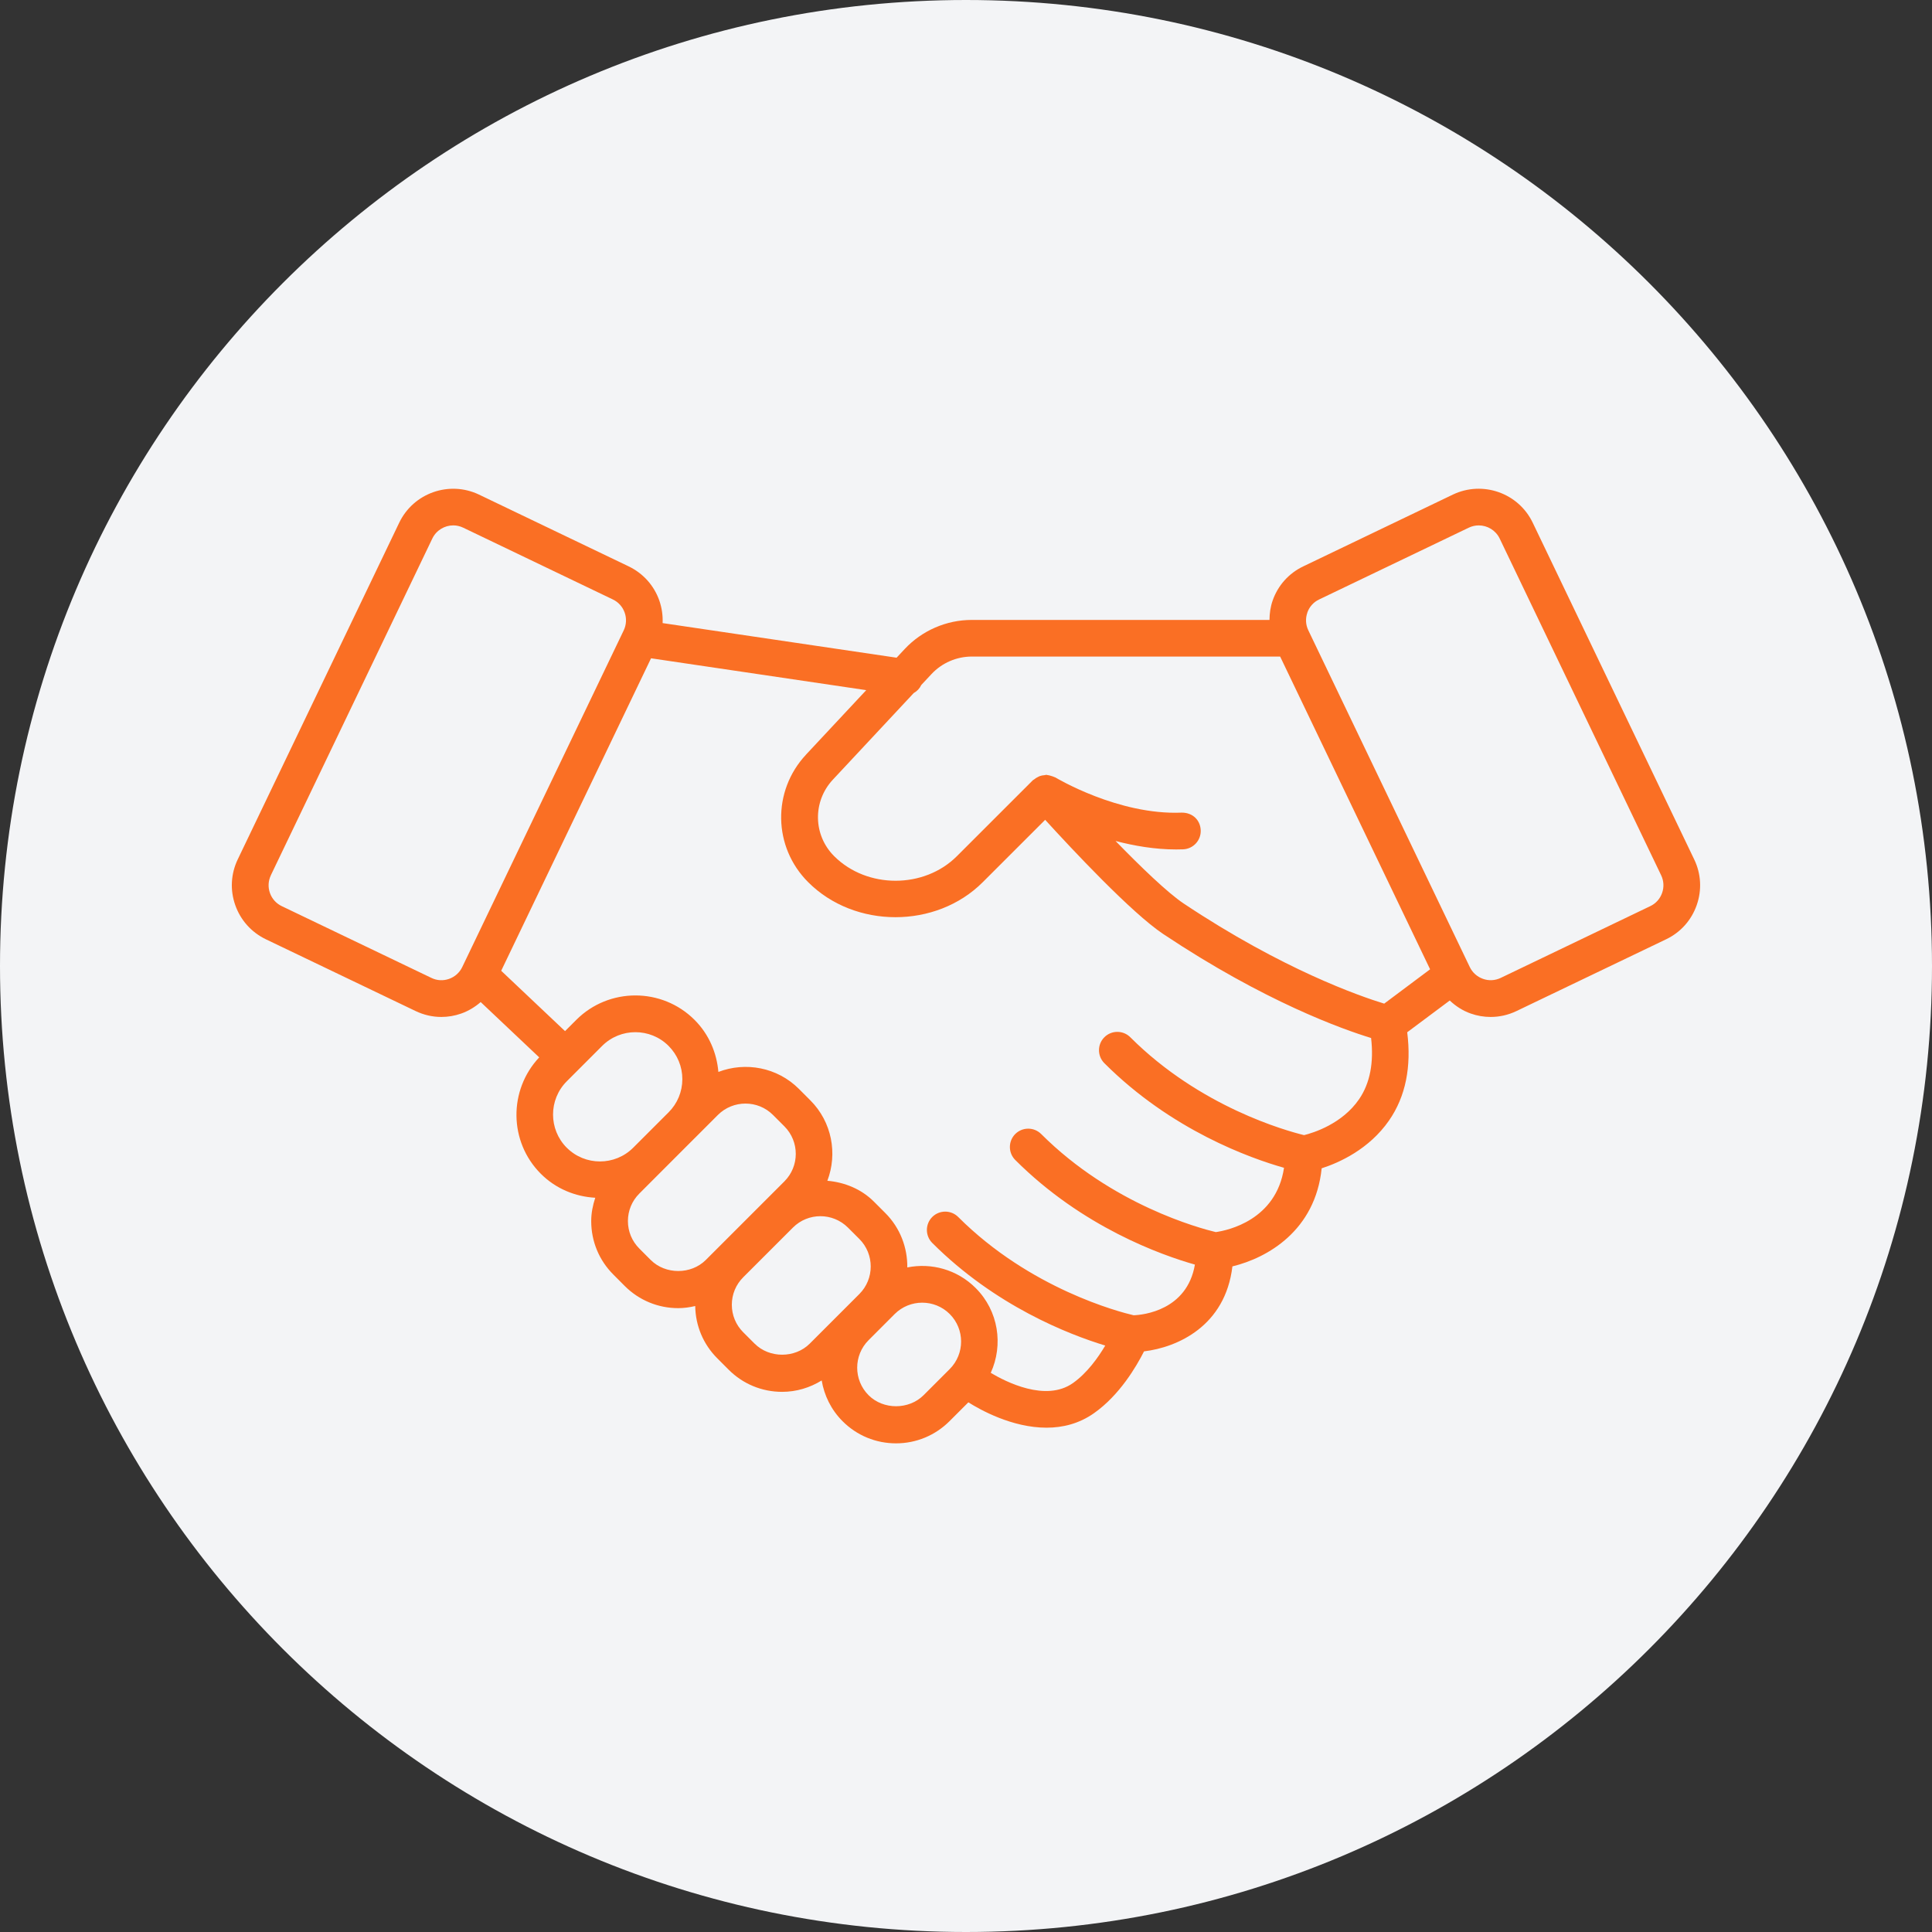
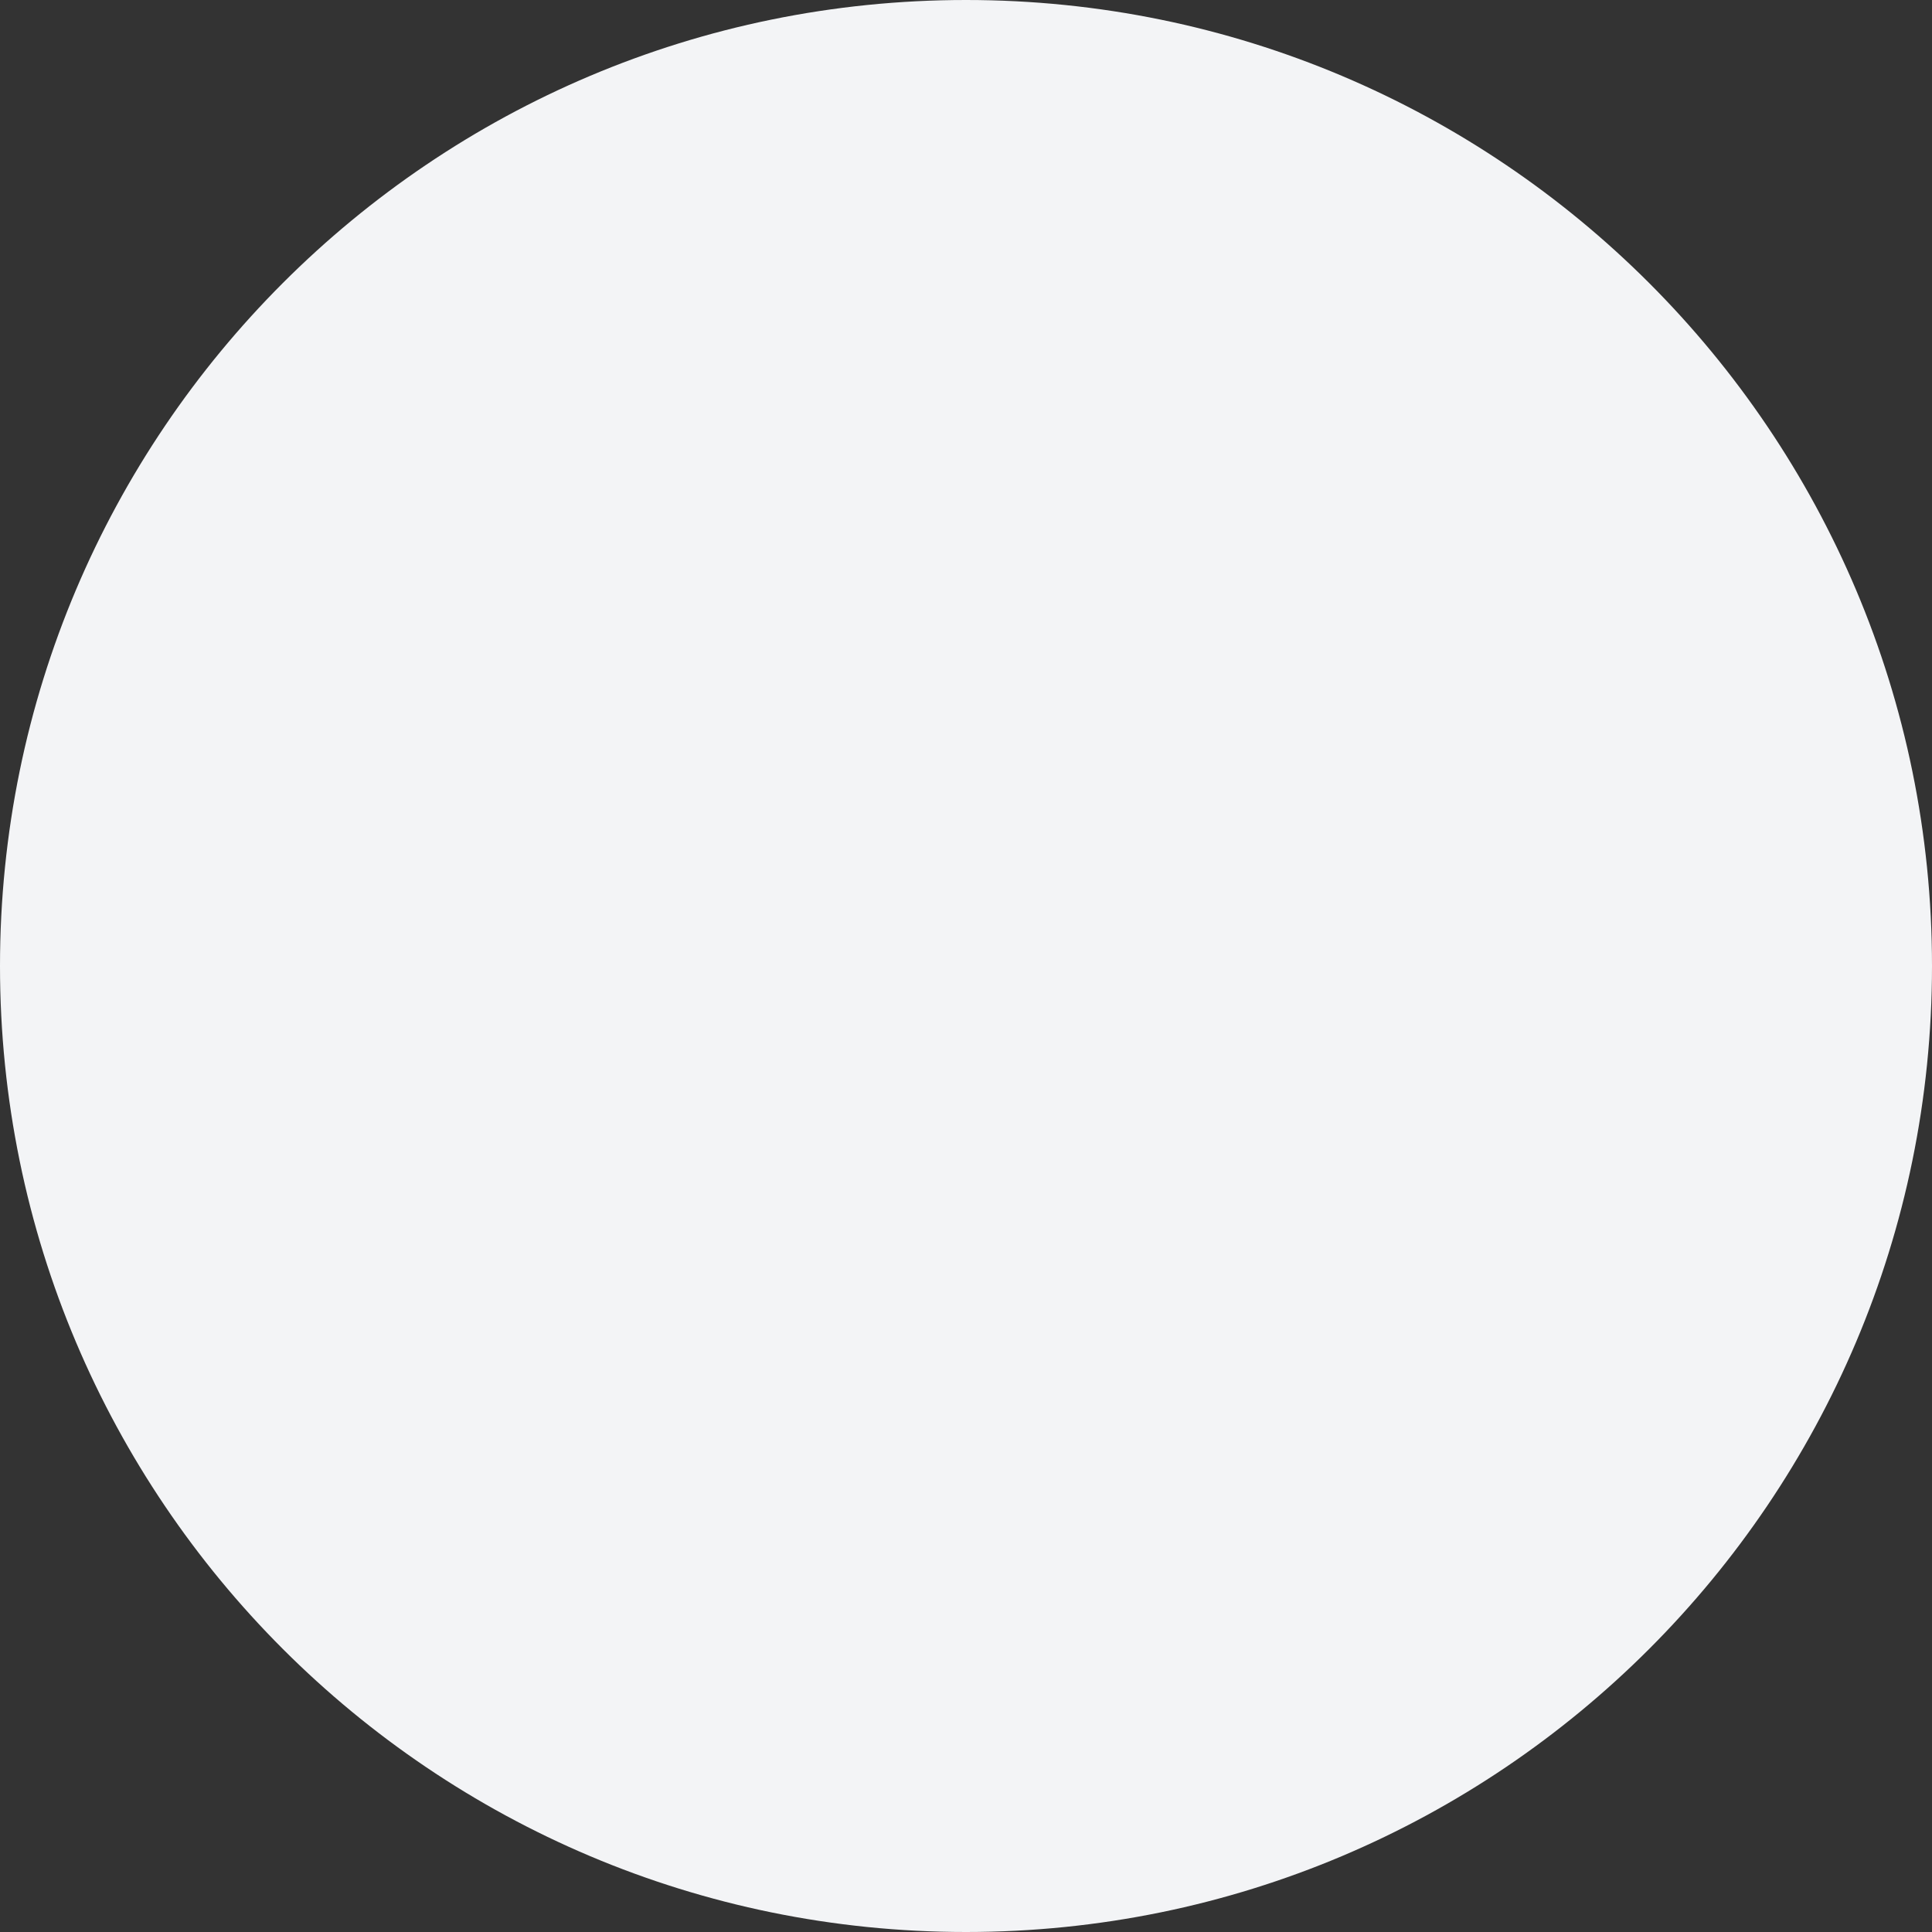
<svg xmlns="http://www.w3.org/2000/svg" width="96" height="96" viewBox="0 0 96 96" fill="none">
  <rect x="0" y="0" width="96" height="96" fill="#333333" stroke="none" />
  <path d="M0 48C0 21.49 21.49 0 48 0V0C74.51 0 96 21.49 96 48V48C96 74.51 74.51 96 48 96V96C21.49 96 0 74.51 0 48V48Z" fill="#F3F4F6" />
-   <path d="M11.69 44.975C11.953 45.724 12.494 46.326 13.21 46.672L20.646 50.236C21.053 50.432 21.49 50.532 21.93 50.532C22.263 50.532 22.596 50.476 22.919 50.362C23.28 50.234 23.604 50.037 23.885 49.792L26.793 52.54C25.262 54.17 25.284 56.734 26.873 58.324C27.624 59.075 28.593 59.461 29.578 59.516C29.456 59.886 29.377 60.274 29.377 60.677C29.377 61.681 29.768 62.624 30.477 63.332L31.044 63.901C31.753 64.609 32.697 65.001 33.701 65.001C33.99 65.001 34.271 64.96 34.545 64.896C34.56 65.877 34.945 66.796 35.639 67.491L36.206 68.059C36.915 68.768 37.858 69.16 38.863 69.16C39.57 69.16 40.242 68.956 40.829 68.594C40.955 69.336 41.295 70.047 41.867 70.619C42.575 71.33 43.519 71.719 44.522 71.719C45.525 71.719 46.469 71.327 47.179 70.619L48.117 69.681C48.704 70.051 50.289 70.941 52.002 70.941C52.797 70.941 53.615 70.747 54.366 70.216C55.629 69.324 56.46 67.913 56.846 67.149C58.511 66.948 60.885 65.893 61.238 62.926C62.983 62.505 65.357 61.145 65.673 58.053C66.55 57.77 68.028 57.106 69.019 55.679C69.853 54.478 70.137 52.996 69.924 51.292L72.037 49.715C72.335 49.996 72.682 50.222 73.08 50.362C73.402 50.476 73.737 50.532 74.068 50.532C74.507 50.532 74.945 50.435 75.352 50.239L82.788 46.673C83.506 46.33 84.045 45.727 84.308 44.977C84.571 44.229 84.529 43.42 84.185 42.706L76.161 25.974C75.453 24.495 73.676 23.87 72.194 24.575L64.758 28.143C64.04 28.486 63.501 29.088 63.238 29.839C63.127 30.154 63.083 30.479 63.08 30.804H48.284C47.026 30.804 45.81 31.332 44.951 32.253L44.551 32.681L32.925 30.961C32.941 30.585 32.888 30.205 32.761 29.84C32.498 29.091 31.956 28.489 31.241 28.144L23.803 24.577C22.324 23.87 20.544 24.495 19.836 25.975L11.813 42.703C11.47 43.419 11.426 44.227 11.69 44.975ZM28.163 57.032C27.253 56.121 27.253 54.639 28.163 53.729L29.921 51.97C30.832 51.061 32.312 51.061 33.221 51.97C33.662 52.413 33.905 52.998 33.905 53.621C33.905 54.244 33.662 54.831 33.221 55.272L33.081 55.411L31.462 57.03C30.552 57.939 29.071 57.939 28.163 57.03V57.032ZM32.335 62.609L31.768 62.04C31.403 61.675 31.201 61.191 31.201 60.674C31.201 60.157 31.402 59.672 31.768 59.307L33.721 57.352L34.511 56.562C34.511 56.562 34.511 56.562 34.513 56.561L35.674 55.399C36.428 54.65 37.655 54.647 38.407 55.399L38.976 55.968C39.73 56.722 39.73 57.948 38.976 58.702L35.069 62.609C34.338 63.338 33.066 63.338 32.336 62.609H32.335ZM37.498 66.767L36.93 66.199C36.565 65.834 36.364 65.349 36.364 64.832C36.364 64.316 36.565 63.831 36.931 63.466L39.4 60.998C40.154 60.242 41.38 60.245 42.134 60.998L42.701 61.564C43.454 62.318 43.454 63.545 42.701 64.299L40.233 66.767C39.502 67.497 38.228 67.497 37.5 66.767H37.498ZM45.892 69.327C45.162 70.055 43.89 70.06 43.159 69.327C42.405 68.573 42.405 67.347 43.159 66.593L44.457 65.293C44.834 64.918 45.329 64.729 45.825 64.729C46.32 64.729 46.816 64.918 47.191 65.293C47.945 66.047 47.945 67.273 47.191 68.028L45.892 69.327ZM64.959 30.442C65.061 30.152 65.269 29.918 65.547 29.787L72.983 26.22C73.142 26.144 73.311 26.107 73.478 26.107C73.907 26.107 74.32 26.348 74.518 26.759L82.542 43.493C82.674 43.77 82.691 44.081 82.589 44.37C82.487 44.66 82.279 44.895 82.002 45.025L74.567 48.593C74.288 48.725 73.977 48.742 73.688 48.638C73.399 48.536 73.165 48.328 73.033 48.052L65.009 31.318C64.876 31.041 64.86 30.73 64.962 30.441L64.959 30.442ZM48.284 32.625H63.61L71.061 48.164L68.78 49.87C67.569 49.5 63.733 48.172 58.816 44.895C58.017 44.361 56.688 43.08 55.431 41.788C56.361 42.029 57.38 42.209 58.445 42.209C58.558 42.209 58.67 42.207 58.784 42.203C59.288 42.184 59.681 41.763 59.663 41.259C59.646 40.757 59.269 40.377 58.721 40.379C55.565 40.511 52.473 38.649 52.441 38.631C52.426 38.621 52.41 38.621 52.394 38.614C52.343 38.587 52.288 38.573 52.233 38.556C52.171 38.536 52.11 38.517 52.046 38.512C52.029 38.512 52.014 38.502 51.998 38.5C51.966 38.5 51.934 38.515 51.9 38.518C51.821 38.524 51.747 38.536 51.672 38.562C51.639 38.573 51.611 38.591 51.58 38.605C51.508 38.64 51.443 38.678 51.382 38.731C51.365 38.745 51.343 38.751 51.326 38.766L47.547 42.543C45.921 44.171 43.08 44.171 41.45 42.543C40.401 41.496 40.374 39.825 41.385 38.74L45.402 34.438C45.566 34.346 45.697 34.211 45.779 34.036L46.287 33.492C46.802 32.941 47.532 32.624 48.287 32.624L48.284 32.625ZM40.049 37.5C38.363 39.306 38.41 42.09 40.158 43.835C42.476 46.155 46.517 46.155 48.833 43.835L51.934 40.736C53.247 42.177 56.219 45.357 57.803 46.413C62.846 49.775 66.71 51.143 68.129 51.578C68.269 52.789 68.082 53.82 67.529 54.624C66.684 55.852 65.254 56.291 64.799 56.404C63.907 56.187 59.627 55.003 56.164 51.54C55.808 51.184 55.231 51.184 54.875 51.54C54.519 51.896 54.519 52.473 54.875 52.829C58.21 56.164 62.135 57.555 63.802 58.027C63.414 60.623 61.008 61.14 60.411 61.222C59.616 61.032 55.255 59.867 51.736 56.349C51.38 55.994 50.803 55.994 50.447 56.349C50.092 56.705 50.092 57.283 50.447 57.638C53.782 60.973 57.707 62.364 59.374 62.837C58.985 65.112 56.802 65.339 56.33 65.355C55.646 65.196 51.192 64.05 47.612 60.471C47.257 60.116 46.679 60.116 46.323 60.471C45.968 60.827 45.968 61.405 46.323 61.761C49.453 64.889 53.101 66.307 54.919 66.86C54.562 67.463 54.019 68.224 53.314 68.724C51.963 69.68 49.968 68.657 49.23 68.216C49.862 66.83 49.62 65.139 48.48 64.001C47.558 63.078 46.275 62.739 45.083 62.978C45.095 61.999 44.733 61.017 43.99 60.274L43.423 59.707C42.797 59.081 41.966 58.746 41.111 58.672C41.622 57.33 41.344 55.755 40.266 54.676L39.698 54.107C38.617 53.027 37.038 52.75 35.696 53.264C35.615 52.321 35.233 51.399 34.513 50.678C32.893 49.058 30.254 49.058 28.634 50.678L28.076 51.236L24.904 48.237L32.35 32.71L43.043 34.293L40.052 37.495L40.049 37.5ZM13.458 43.492L21.482 26.759C21.68 26.348 22.093 26.106 22.522 26.106C22.687 26.106 22.856 26.144 23.016 26.22L30.453 29.787C30.73 29.919 30.938 30.152 31.04 30.442C31.142 30.731 31.125 31.043 30.993 31.321L22.969 48.052C22.836 48.33 22.602 48.538 22.314 48.64C22.022 48.743 21.713 48.727 21.435 48.591L13.999 45.025C13.723 44.893 13.514 44.66 13.412 44.37C13.31 44.081 13.327 43.77 13.46 43.492H13.458Z" fill="#FA6F24" />
</svg>